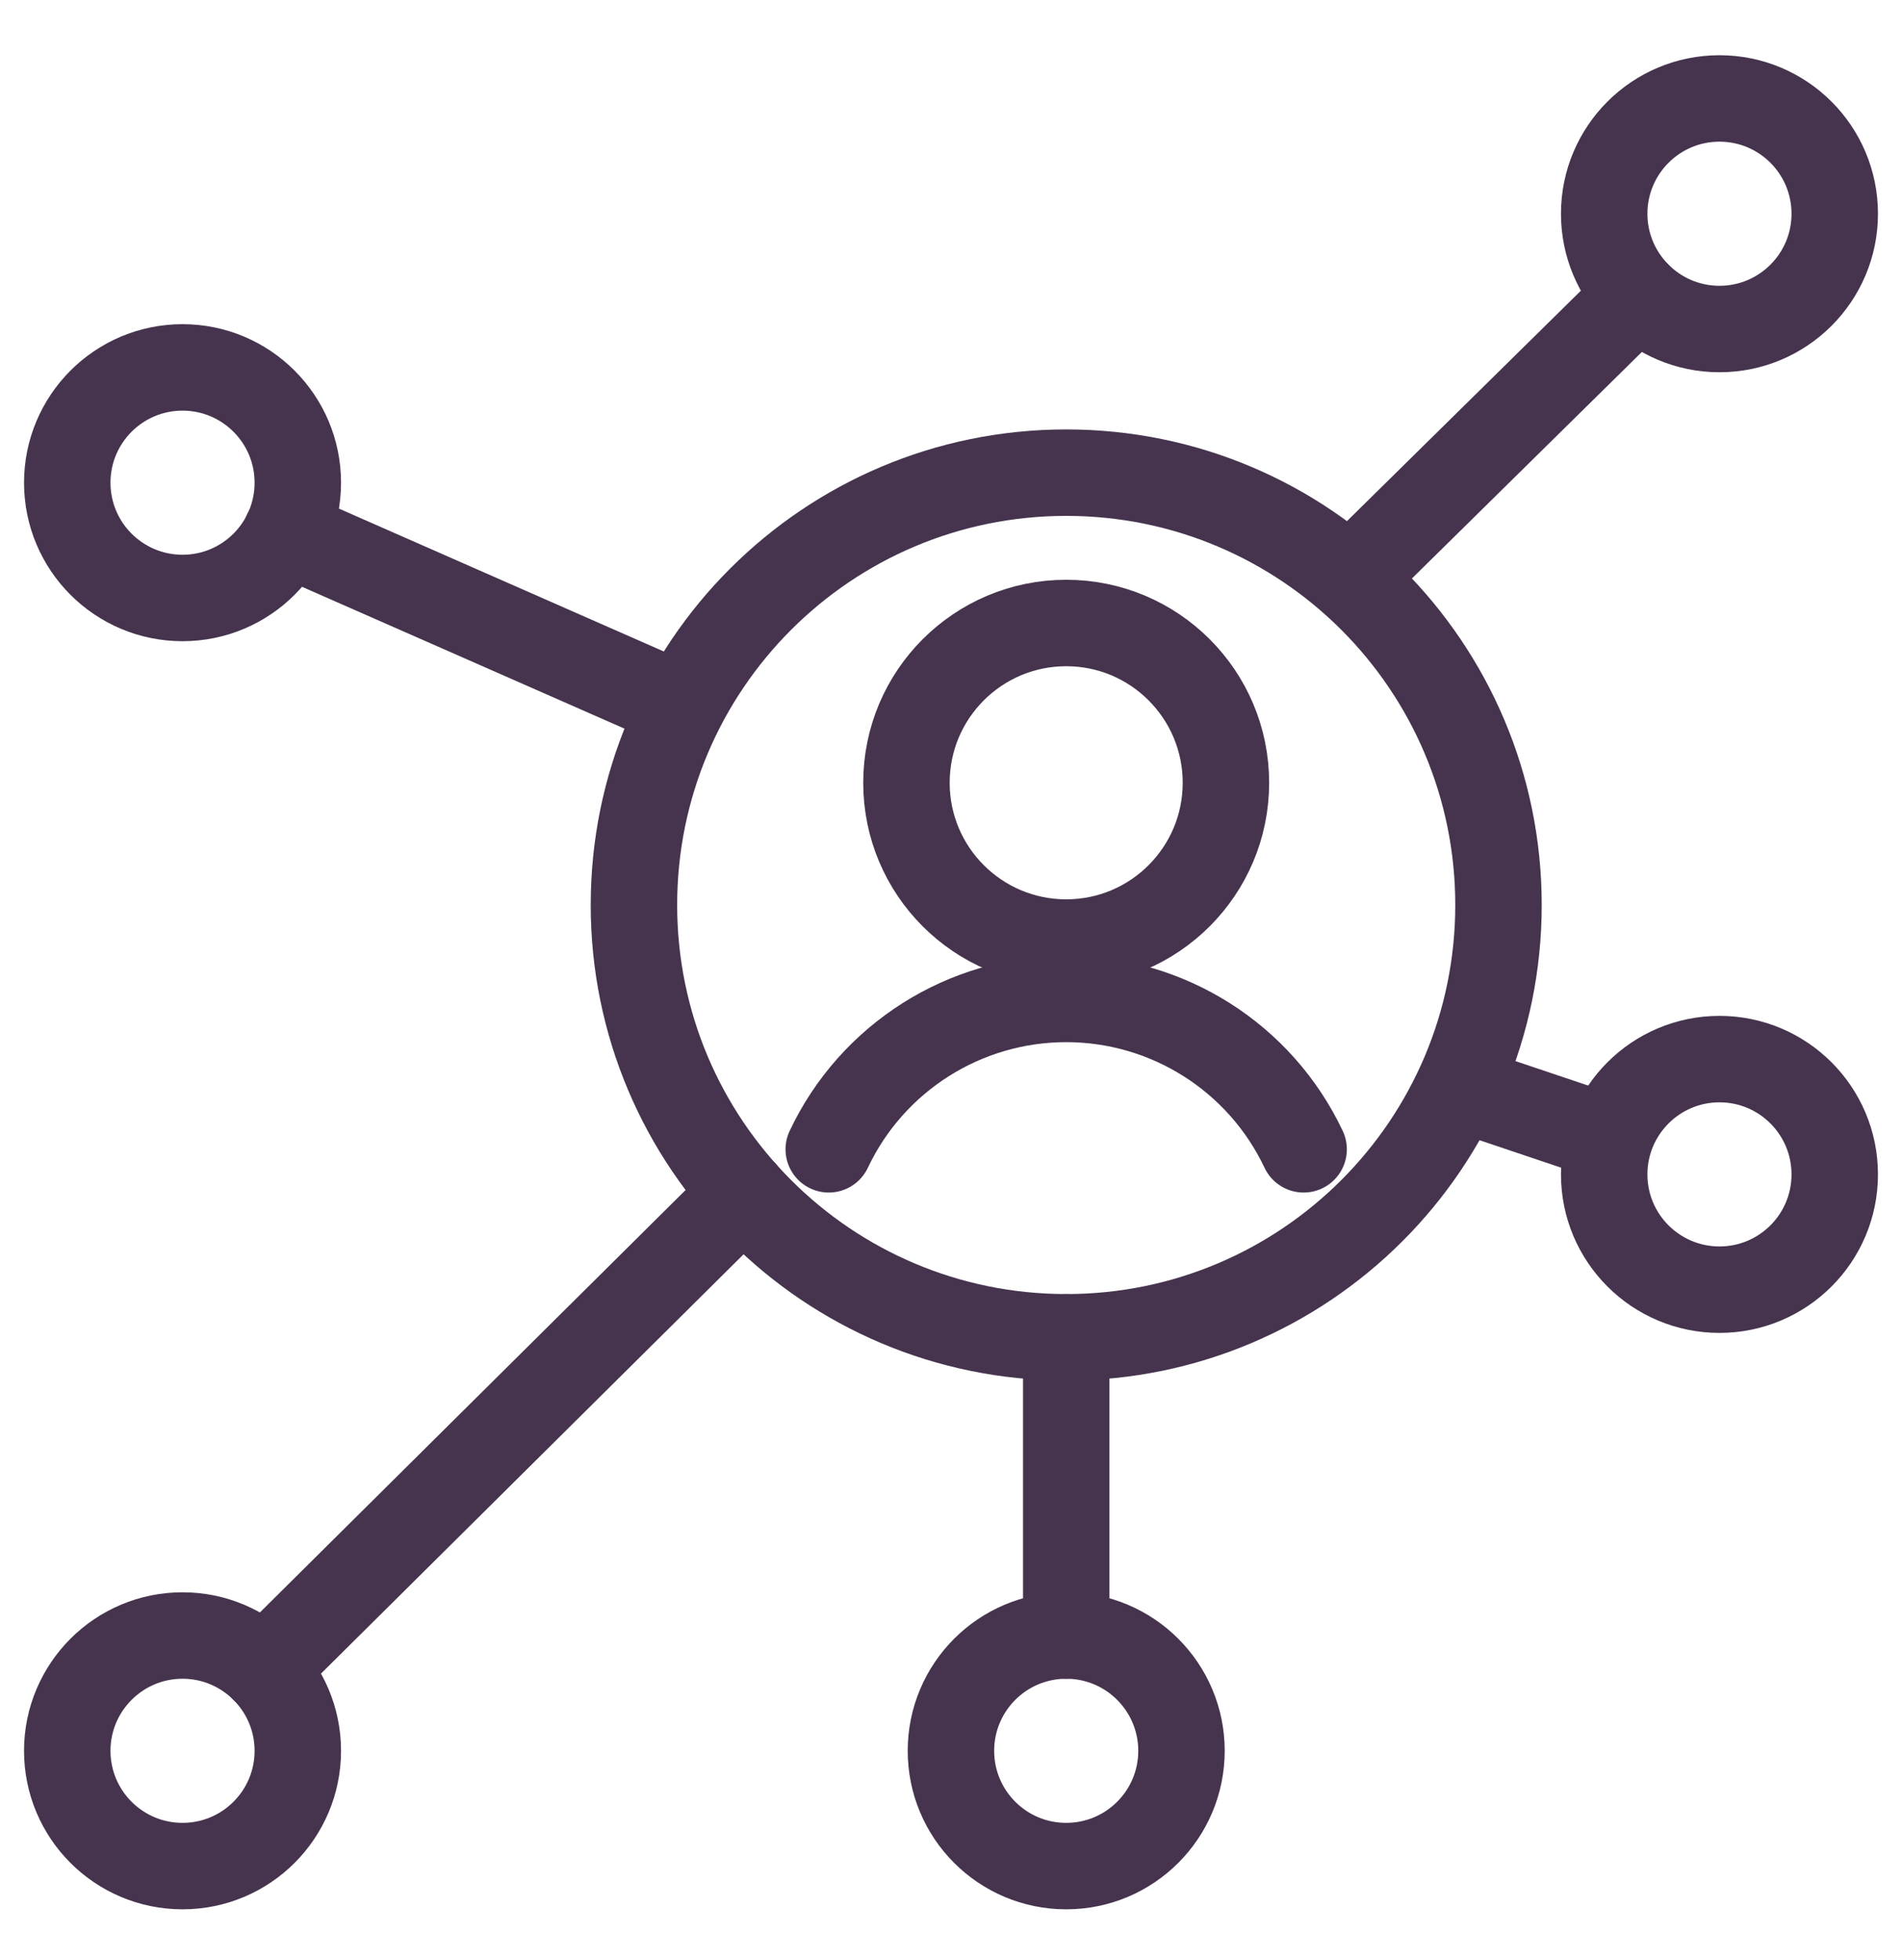
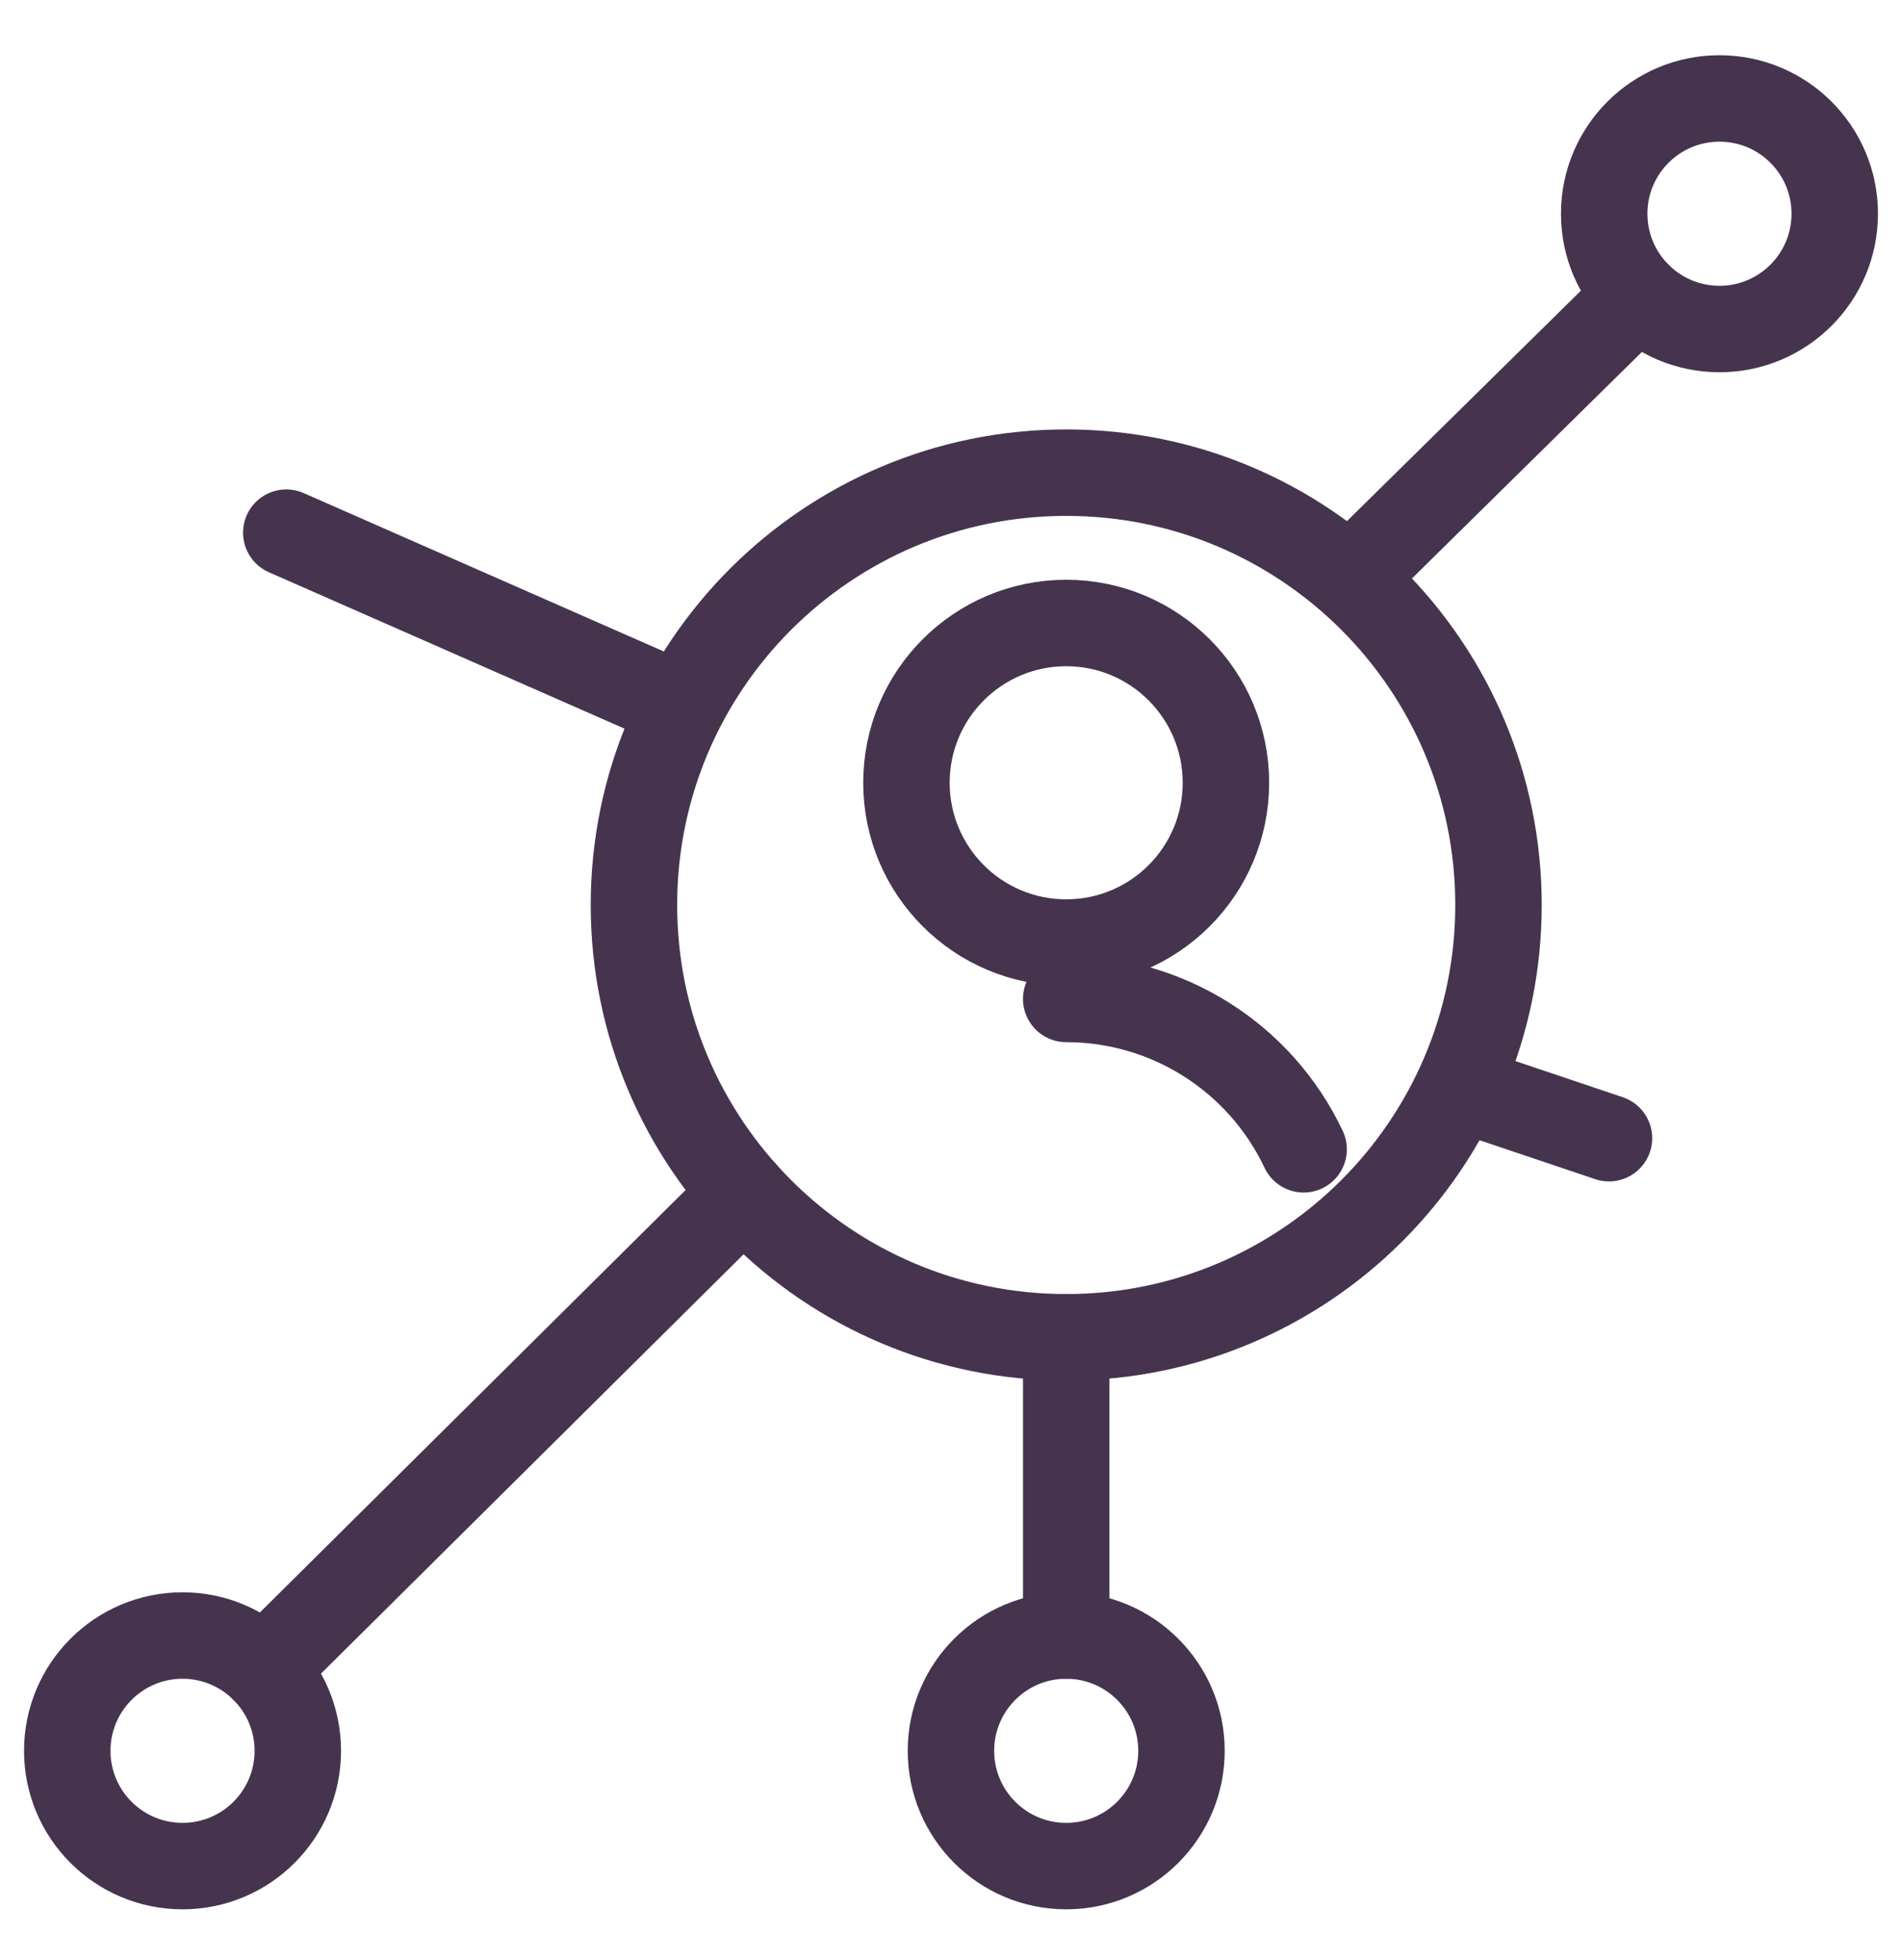
<svg xmlns="http://www.w3.org/2000/svg" width="33" height="34" viewBox="0 0 33 34" fill="none">
-   <path fill-rule="evenodd" clip-rule="evenodd" d="M3.167 10.374C4.271 10.374 5.167 9.479 5.167 8.374C5.167 7.27 4.271 6.374 3.167 6.374C2.062 6.374 1.167 7.27 1.167 8.374C1.167 9.479 2.062 10.374 3.167 10.374Z" stroke="#46344E" stroke-width="1.5" stroke-linecap="round" stroke-linejoin="round" />
  <path fill-rule="evenodd" clip-rule="evenodd" d="M29.833 5.708C30.938 5.708 31.833 4.812 31.833 3.708C31.833 2.603 30.938 1.708 29.833 1.708C28.729 1.708 27.833 2.603 27.833 3.708C27.833 4.812 28.729 5.708 29.833 5.708Z" stroke="#46344E" stroke-width="1.5" stroke-linecap="round" stroke-linejoin="round" />
  <path fill-rule="evenodd" clip-rule="evenodd" d="M3.167 32.374C4.271 32.374 5.167 31.479 5.167 30.374C5.167 29.27 4.271 28.374 3.167 28.374C2.062 28.374 1.167 29.27 1.167 30.374C1.167 31.479 2.062 32.374 3.167 32.374Z" stroke="#46344E" stroke-width="1.5" stroke-linecap="round" stroke-linejoin="round" />
  <path fill-rule="evenodd" clip-rule="evenodd" d="M18.499 32.374C19.603 32.374 20.499 31.479 20.499 30.374C20.499 29.27 19.603 28.374 18.499 28.374C17.394 28.374 16.499 29.27 16.499 30.374C16.499 31.479 17.394 32.374 18.499 32.374Z" stroke="#46344E" stroke-width="1.5" stroke-linecap="round" stroke-linejoin="round" />
  <path d="M4.58 28.96L12.907 20.698" stroke="#46344E" stroke-width="1.5" stroke-linecap="round" stroke-linejoin="round" />
  <path d="M23.48 9.985L28.417 5.122" stroke="#46344E" stroke-width="1.5" stroke-linecap="round" stroke-linejoin="round" />
  <path d="M4.967 9.241L11.743 12.221" stroke="#46344E" stroke-width="1.5" stroke-linecap="round" stroke-linejoin="round" />
  <path d="M27.916 19.746L25.347 18.881" stroke="#46344E" stroke-width="1.5" stroke-linecap="round" stroke-linejoin="round" />
  <path d="M18.499 28.374V23.2" stroke="#46344E" stroke-width="1.5" stroke-linecap="round" stroke-linejoin="round" />
-   <path fill-rule="evenodd" clip-rule="evenodd" d="M29.833 22.374C30.938 22.374 31.833 21.479 31.833 20.374C31.833 19.27 30.938 18.374 29.833 18.374C28.729 18.374 27.833 19.27 27.833 20.374C27.833 21.479 28.729 22.374 29.833 22.374Z" stroke="#46344E" stroke-width="1.5" stroke-linecap="round" stroke-linejoin="round" />
  <path fill-rule="evenodd" clip-rule="evenodd" d="M18.499 23.2C22.641 23.2 25.999 19.842 25.999 15.7C25.999 11.557 22.641 8.2 18.499 8.2C14.357 8.2 10.999 11.557 10.999 15.7C10.999 19.842 14.357 23.2 18.499 23.2Z" stroke="#46344E" stroke-width="1.5" stroke-linecap="round" stroke-linejoin="round" />
  <path fill-rule="evenodd" clip-rule="evenodd" d="M18.499 16.352C20.029 16.352 21.27 15.111 21.27 13.58C21.27 12.049 20.029 10.808 18.499 10.808C16.968 10.808 15.727 12.049 15.727 13.58C15.727 15.111 16.968 16.352 18.499 16.352Z" stroke="#46344E" stroke-width="1.5" stroke-linecap="round" stroke-linejoin="round" />
-   <path d="M22.618 19.939C21.865 18.346 20.261 17.33 18.499 17.33C16.736 17.33 15.132 18.346 14.379 19.939" stroke="#46344E" stroke-width="1.5" stroke-linecap="round" stroke-linejoin="round" />
+   <path d="M22.618 19.939C21.865 18.346 20.261 17.33 18.499 17.33" stroke="#46344E" stroke-width="1.5" stroke-linecap="round" stroke-linejoin="round" />
</svg>